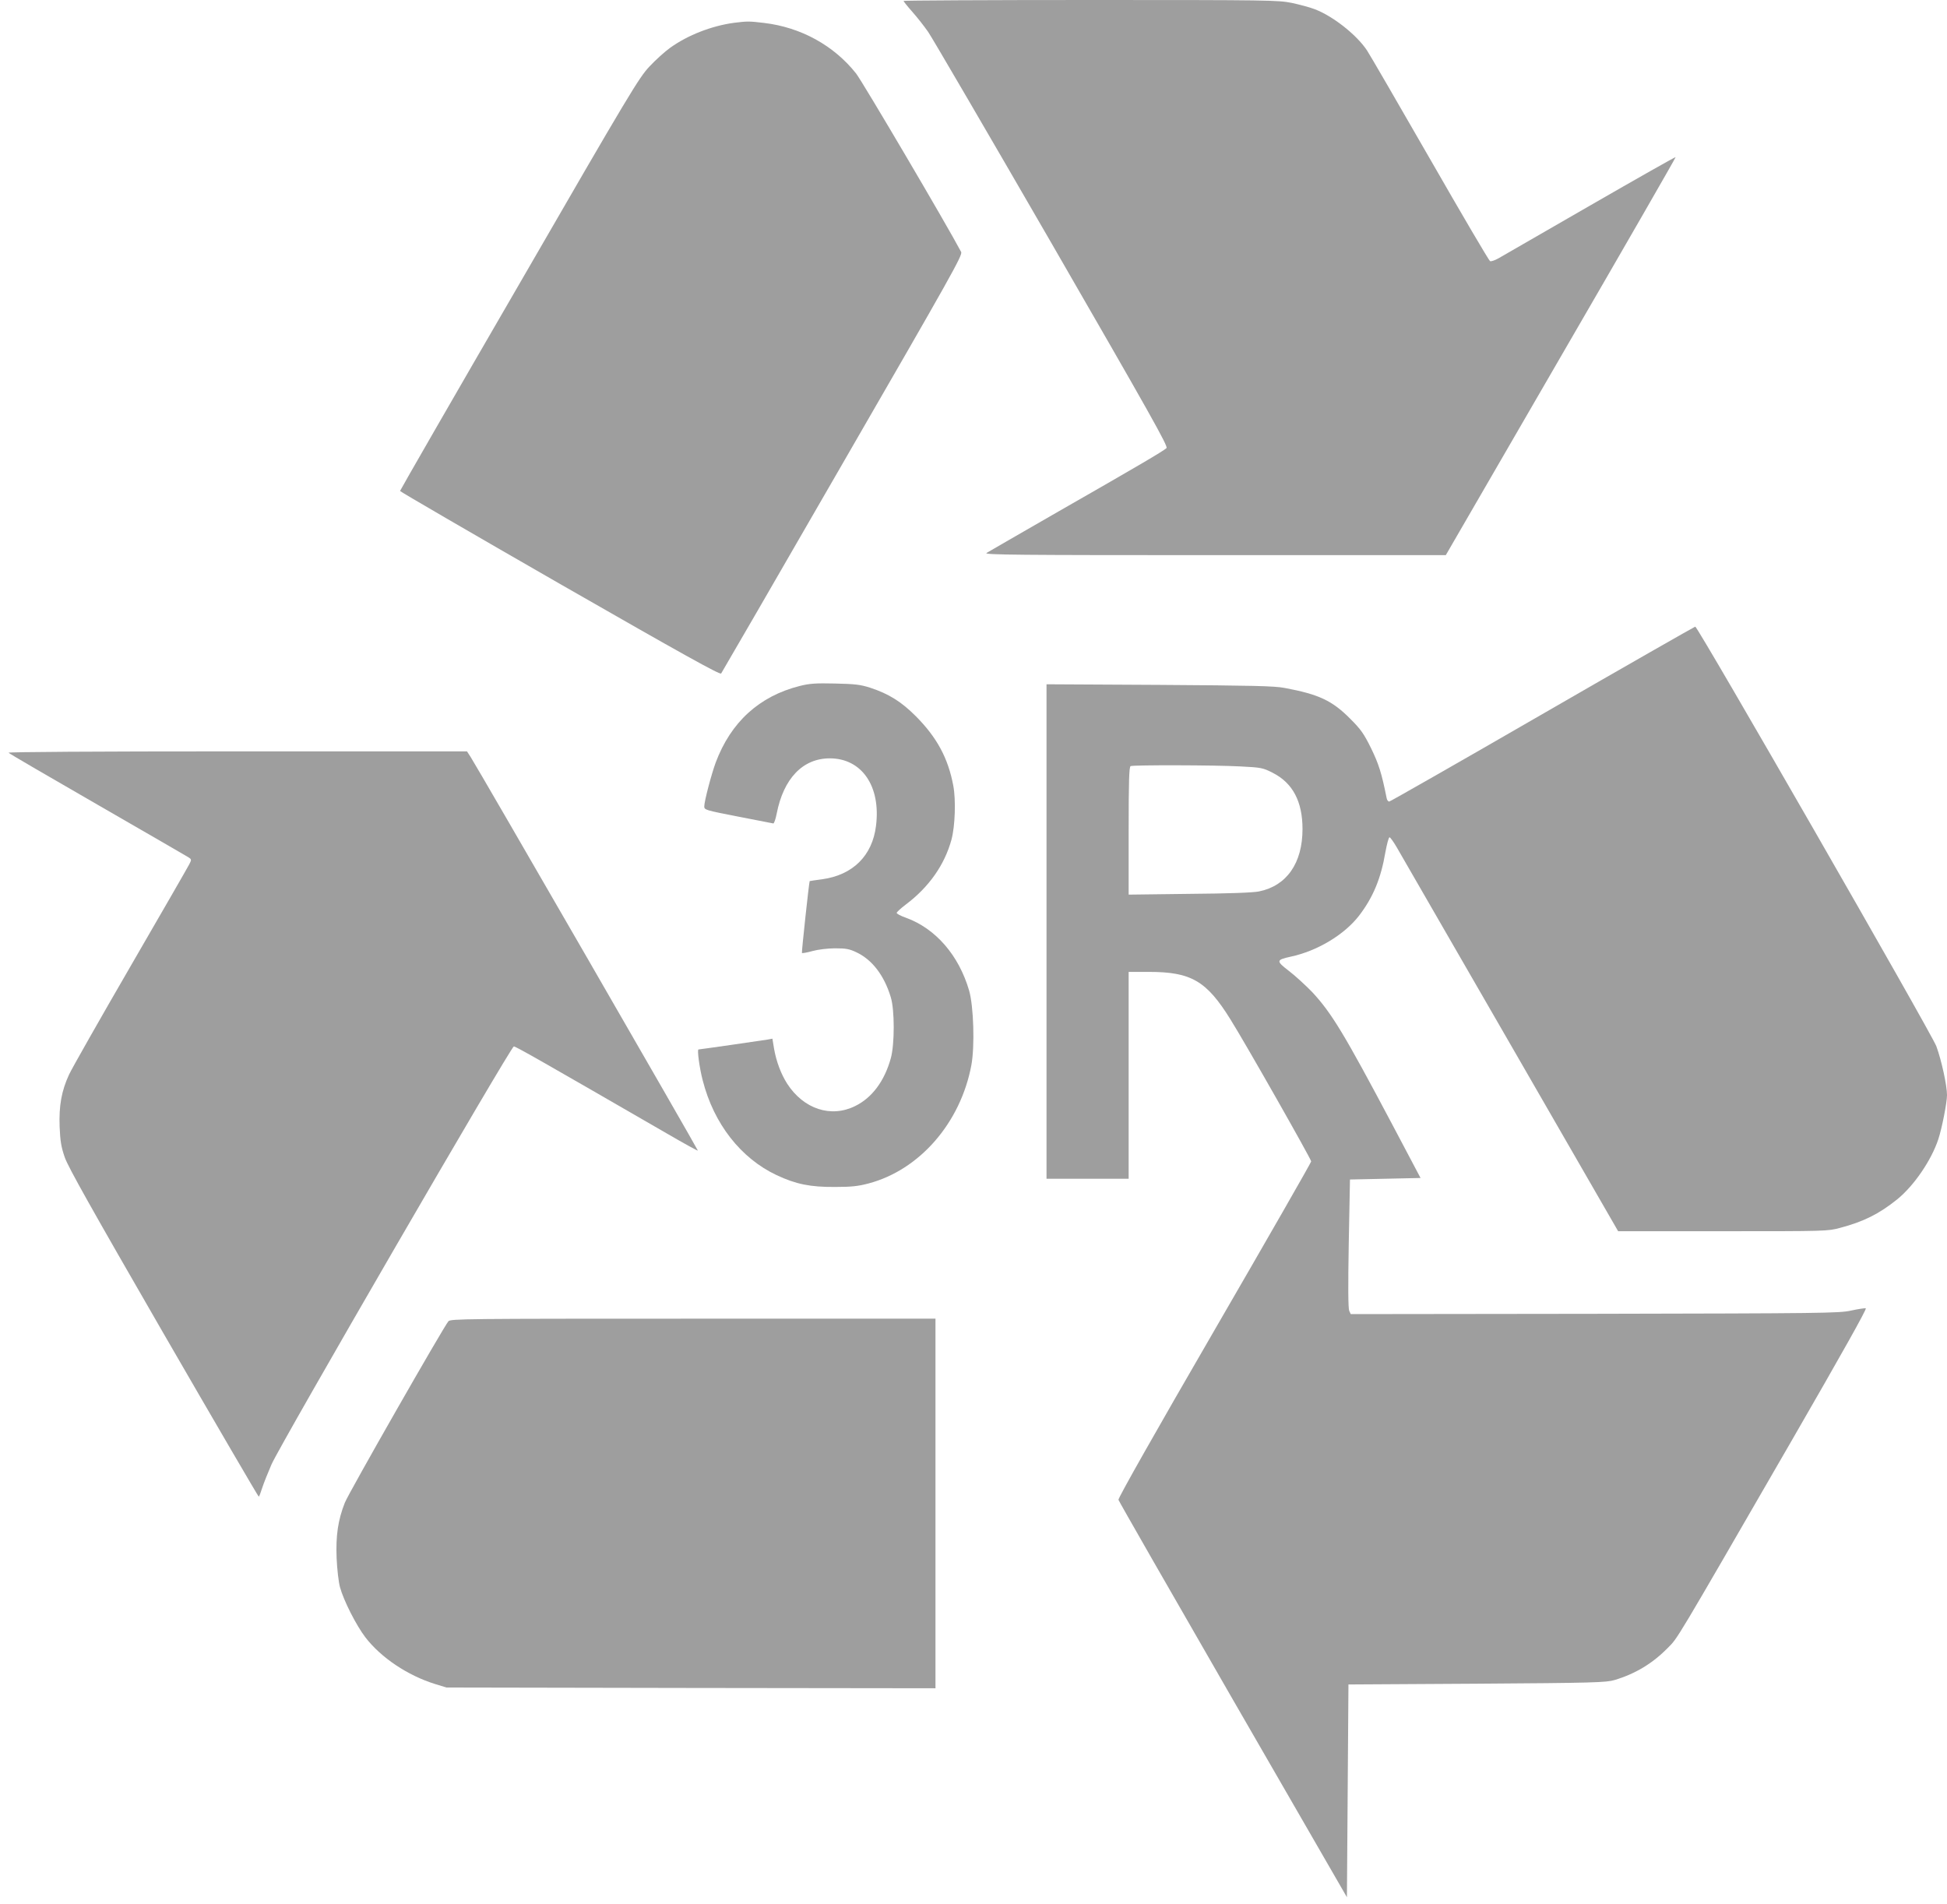
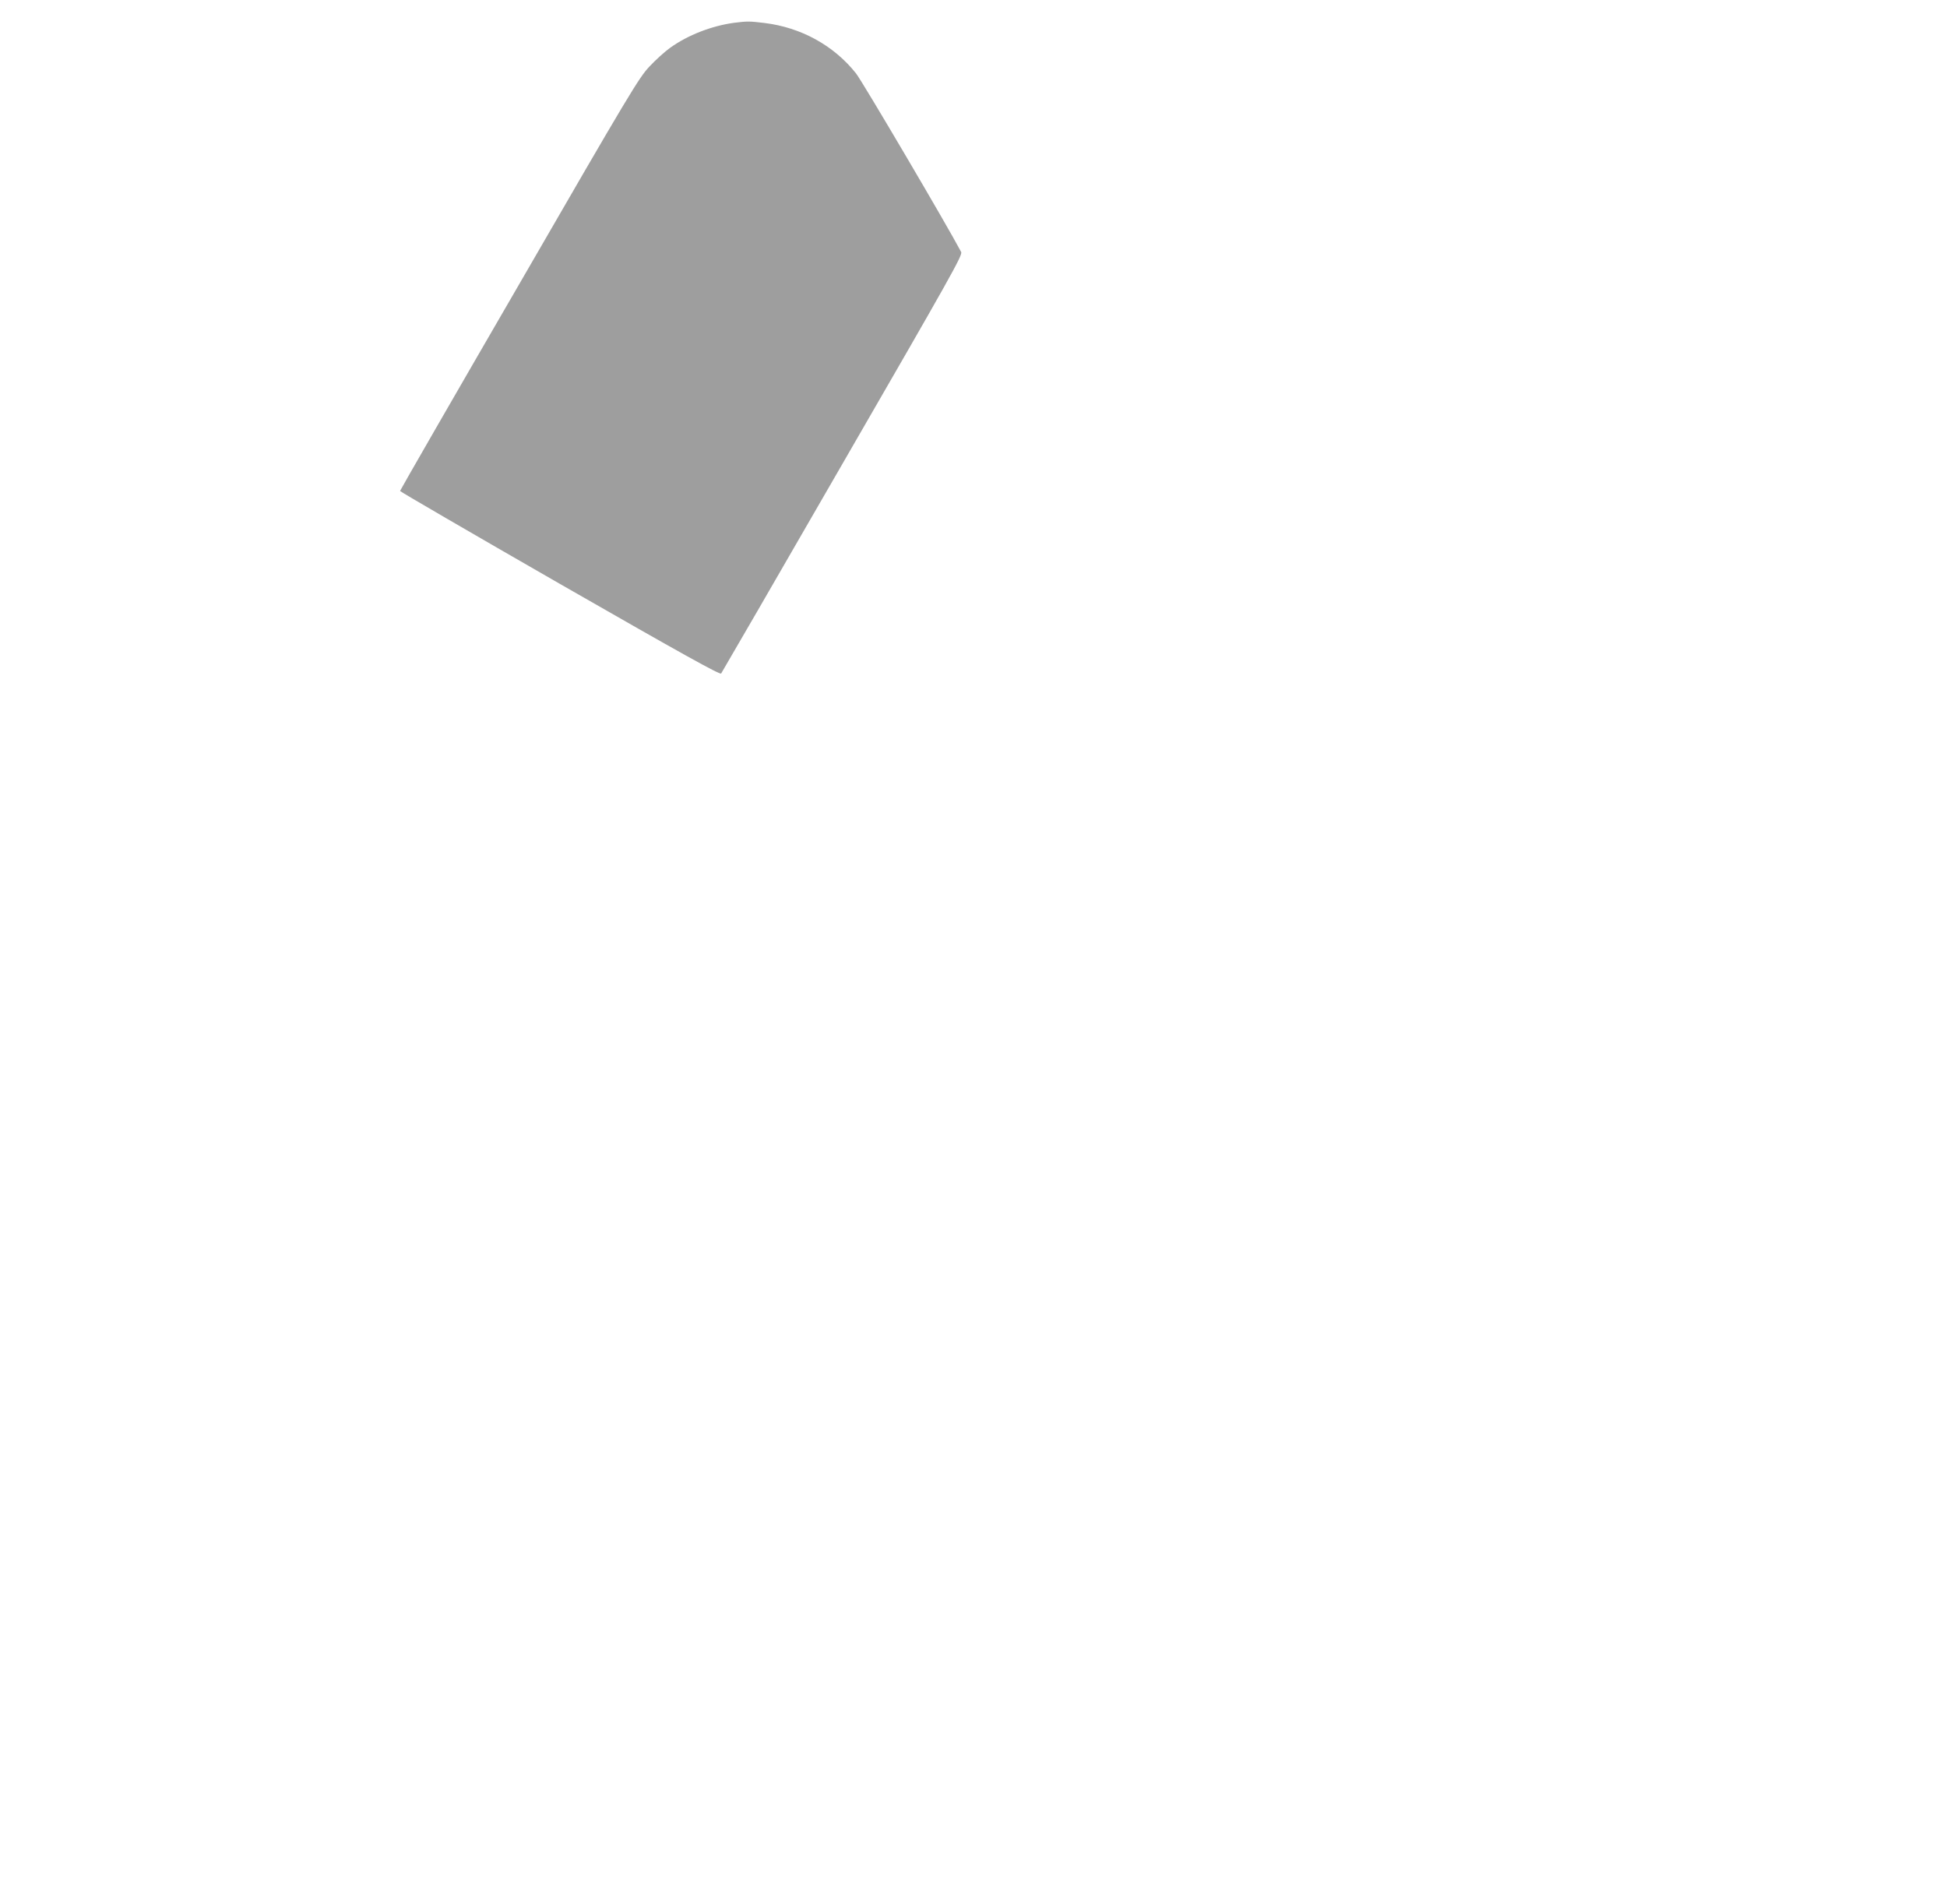
<svg xmlns="http://www.w3.org/2000/svg" version="1.0" width="1280pt" height="1252pt" viewBox="0 0 1280 1252" preserveAspectRatio="xMidYMid meet">
  <g transform="translate(0,1252) scale(0.1,-0.1)" fill="#9e9e9e" stroke="none">
-     <path d="M5940 12514 c0 -3 26 -36 58 -72 33 -37 79 -96 104 -132 25 -36 391 -663 813 -1393 648 -1123 765 -1331 754 -1343 -21 -20 -202 -126 -709 -416 -250 -144 -464 -267 -475 -274 -16 -12 213 -14 1500 -14 l1520 0 757 1307 c417 719 756 1308 754 1310 -2 2 -255 -141 -562 -318 -308 -178 -578 -333 -602 -347 -23 -13 -48 -22 -56 -19 -7 3 -185 306 -396 674 -211 367 -397 688 -414 713 -69 103 -226 226 -344 270 -31 12 -99 30 -150 41 -90 18 -148 19 -1323 19 -676 0 -1229 -3 -1229 -6z" />
    <path d="M4825 12370 c-146 -20 -302 -80 -419 -164 -35 -25 -96 -80 -137 -124 -69 -74 -124 -164 -856 -1431 -431 -743 -783 -1355 -783 -1359 0 -4 473 -279 1051 -611 806 -462 1054 -600 1060 -589 5 7 365 628 799 1381 714 1236 789 1369 779 1390 -91 173 -648 1119 -691 1174 -146 184 -362 303 -603 332 -99 12 -112 12 -200 1z" />
-     <path d="M10140 7825 c-547 -316 -1001 -575 -1007 -575 -7 0 -15 10 -17 23 -33 165 -52 224 -102 327 -48 97 -67 124 -137 194 -119 120 -207 161 -432 203 -66 13 -214 16 -822 20 l-743 4 0 -1625 0 -1626 270 0 270 0 0 680 0 680 133 0 c278 0 379 -59 536 -312 98 -156 531 -919 531 -934 0 -7 -286 -506 -636 -1110 -393 -678 -634 -1104 -631 -1115 3 -10 342 -602 753 -1315 l749 -1298 5 699 5 700 845 5 c768 5 850 8 904 24 137 41 250 109 350 211 68 69 32 8 813 1360 333 577 498 871 489 873 -8 2 -52 -5 -98 -15 -78 -17 -185 -18 -1686 -21 l-1602 -2 -10 22 c-7 15 -8 163 -3 443 l8 420 232 5 232 5 -185 350 c-317 598 -400 736 -529 874 -42 43 -109 105 -151 137 -86 66 -85 73 11 94 174 37 353 144 450 270 92 120 144 245 173 418 10 53 21 96 27 97 5 0 26 -29 47 -65 20 -36 357 -618 747 -1295 l709 -1230 689 0 c676 0 689 0 770 22 156 41 258 93 375 187 111 90 225 257 271 396 24 73 57 241 57 290 0 63 -36 228 -70 321 -31 84 -1568 2759 -1585 2759 -5 -1 -458 -259 -1005 -575z m-1988 -344 c141 -7 150 -9 215 -42 132 -67 196 -189 196 -370 0 -224 -104 -373 -286 -410 -41 -8 -198 -14 -459 -16 l-398 -5 0 420 c0 327 3 421 13 425 19 8 554 7 719 -2z" />
-     <path d="M5258 8010 c-266 -67 -453 -237 -553 -504 -28 -76 -75 -254 -75 -288 0 -23 8 -25 223 -67 122 -24 226 -44 231 -45 5 0 15 28 22 64 45 232 172 364 349 364 211 0 337 -184 304 -444 -24 -196 -152 -323 -354 -351 -44 -6 -81 -11 -82 -12 -4 -5 -54 -469 -51 -473 3 -2 34 3 69 13 36 10 101 18 149 18 71 0 94 -4 140 -26 103 -48 183 -152 226 -295 26 -82 26 -312 0 -403 -41 -148 -123 -259 -234 -313 -159 -79 -339 -20 -447 147 -40 63 -71 144 -86 229 l-11 67 -32 -6 c-36 -6 -446 -65 -454 -65 -10 0 7 -125 28 -204 73 -285 250 -511 485 -622 128 -60 221 -79 385 -78 107 0 152 5 220 23 336 89 605 399 676 778 23 125 15 388 -15 491 -68 232 -220 407 -415 478 -34 12 -61 26 -61 32 0 5 27 30 60 55 152 114 255 261 300 426 24 88 30 262 12 356 -34 181 -108 317 -246 456 -96 96 -178 147 -299 187 -66 21 -99 25 -232 28 -129 3 -168 0 -232 -16z" />
-     <path d="M56 7571 c5 -6 268 -159 584 -341 316 -182 585 -338 598 -346 22 -14 22 -16 6 -47 -9 -18 -183 -320 -387 -672 -204 -352 -385 -671 -403 -710 -50 -108 -67 -206 -62 -343 4 -95 10 -133 34 -202 23 -65 174 -334 649 -1157 341 -590 623 -1073 626 -1073 3 0 13 26 23 58 10 31 38 101 61 154 59 134 1574 2748 1593 2748 13 0 197 -105 1007 -573 110 -64 201 -114 203 -112 3 3 -1446 2514 -1494 2588 l-24 37 -1512 0 c-940 0 -1508 -4 -1502 -9z" />
-     <path d="M2948 3833 c-32 -37 -657 -1131 -681 -1193 -45 -114 -60 -217 -54 -364 3 -72 13 -158 22 -191 24 -88 106 -250 167 -330 103 -134 278 -251 458 -307 l75 -23 1607 -3 1608 -2 0 1215 0 1215 -1593 0 c-1506 0 -1595 -1 -1609 -17z" />
  </g>
</svg>